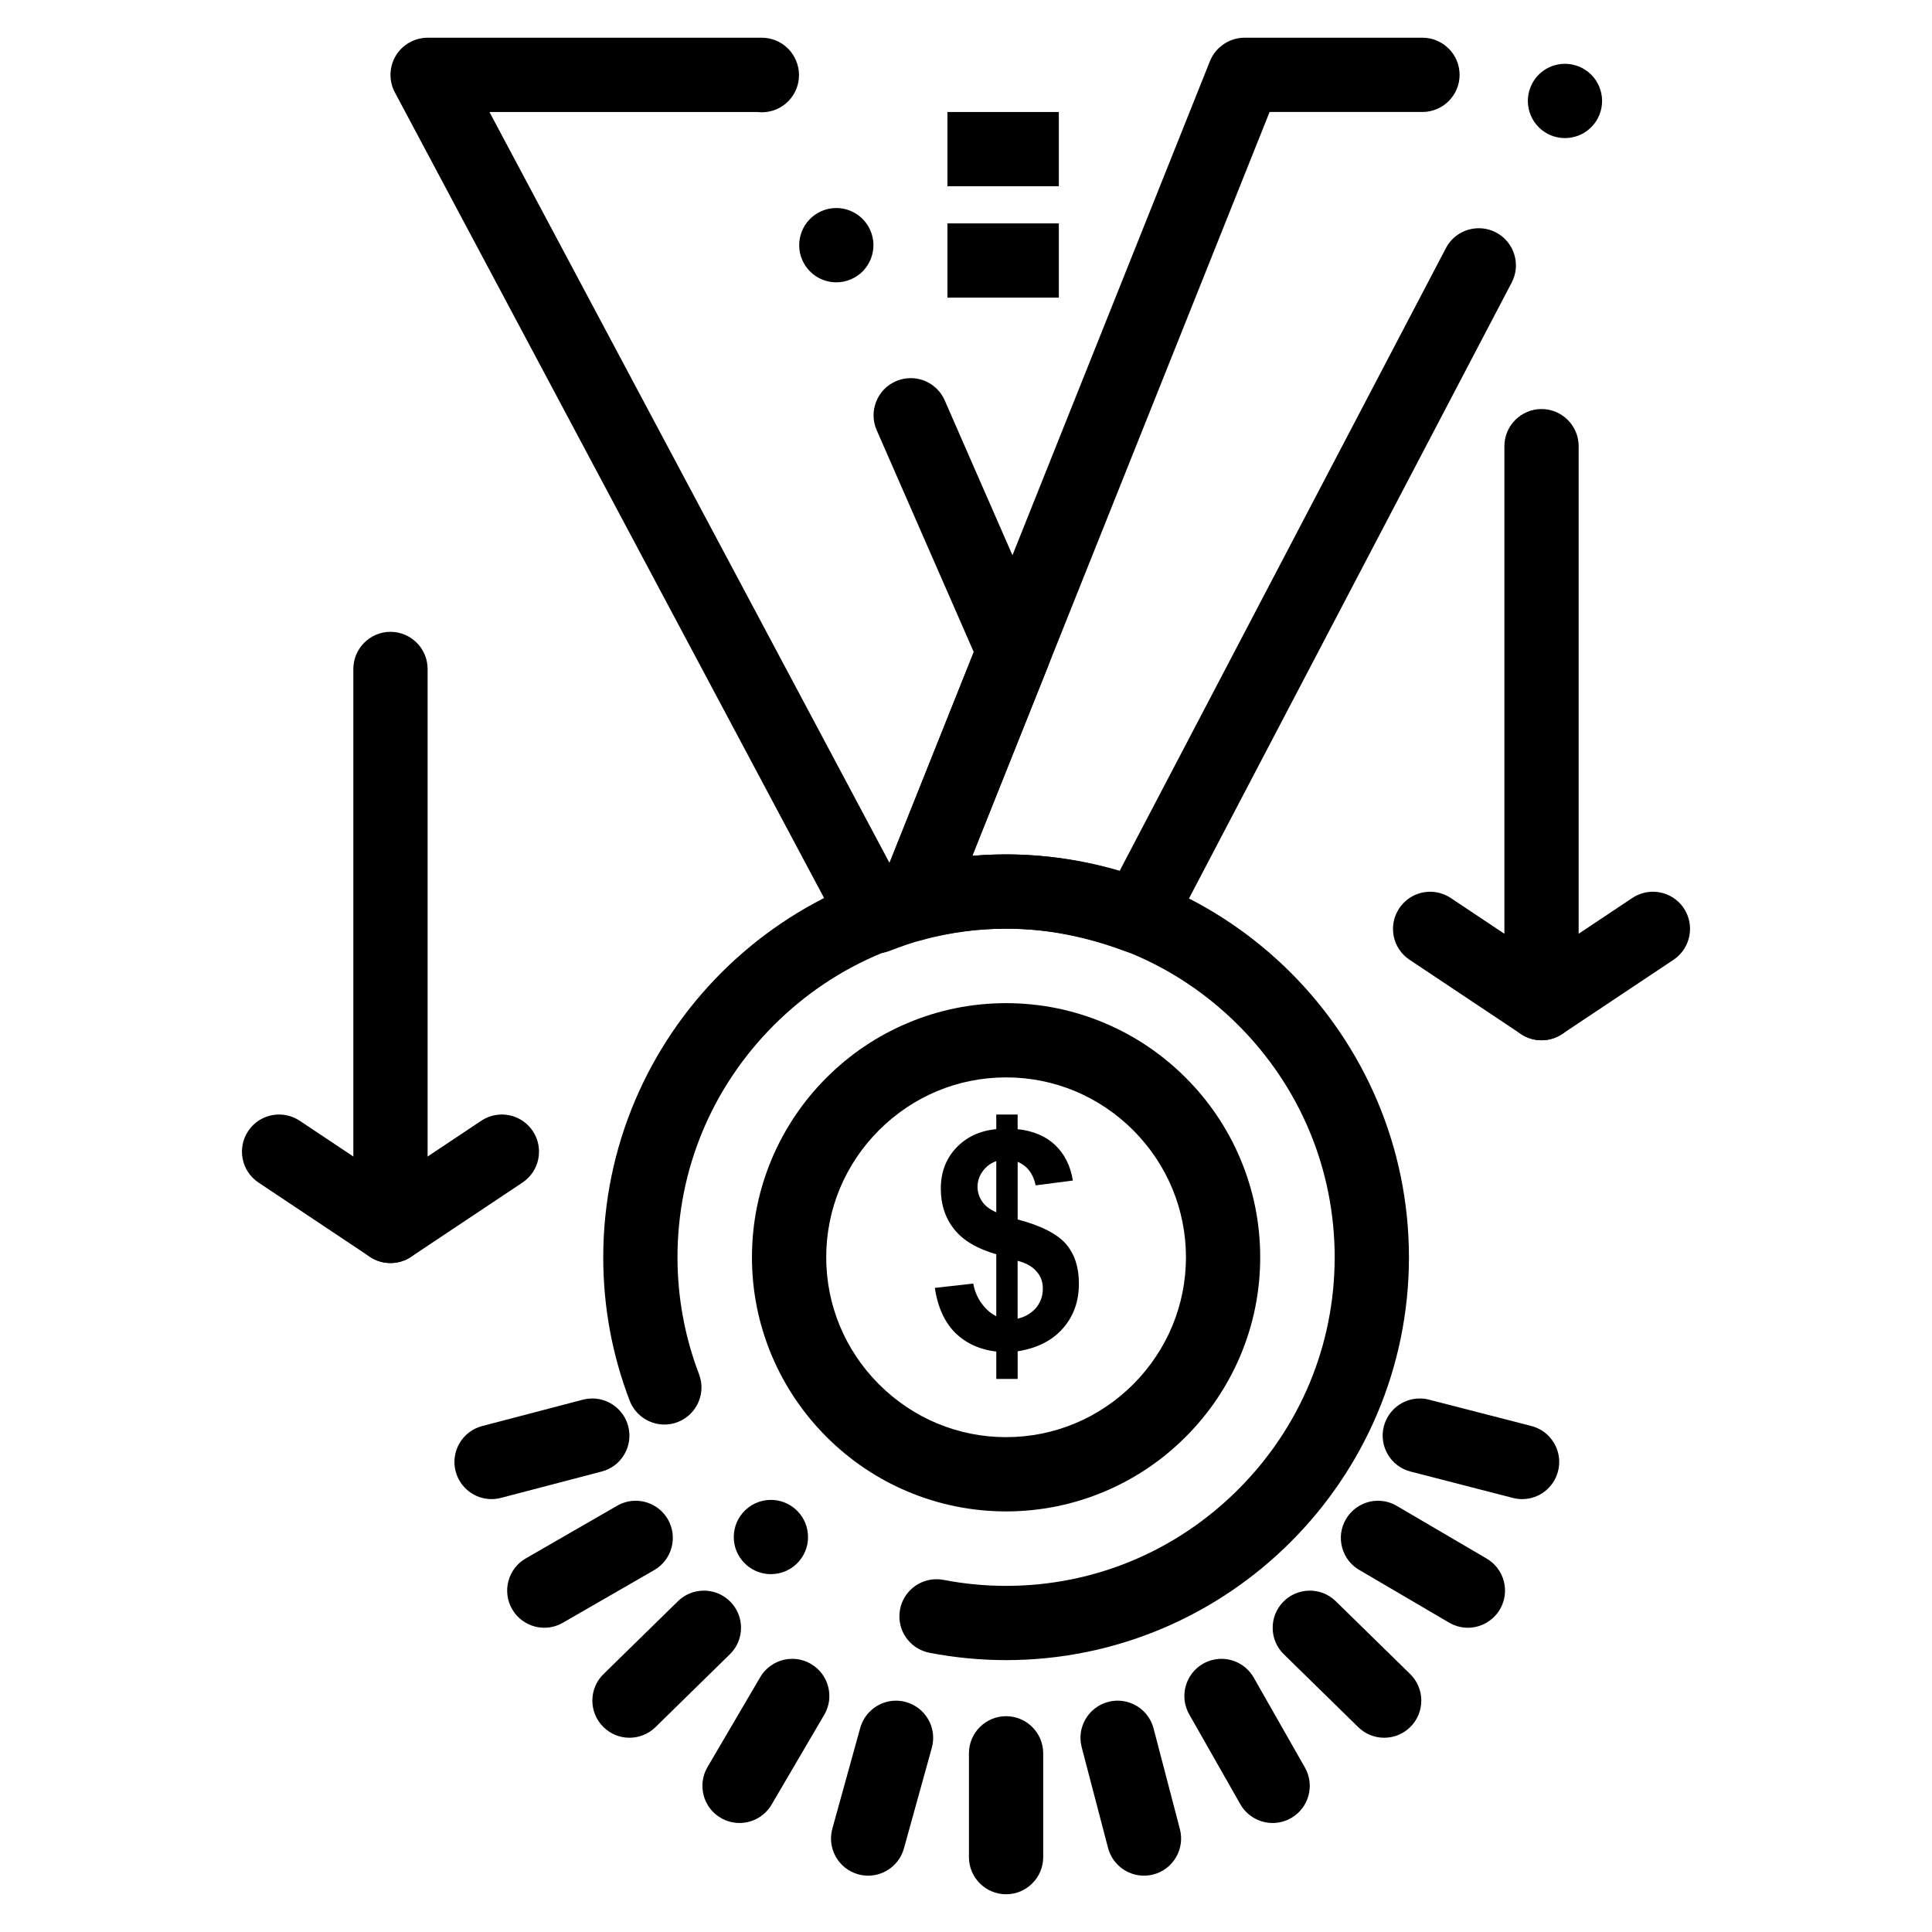
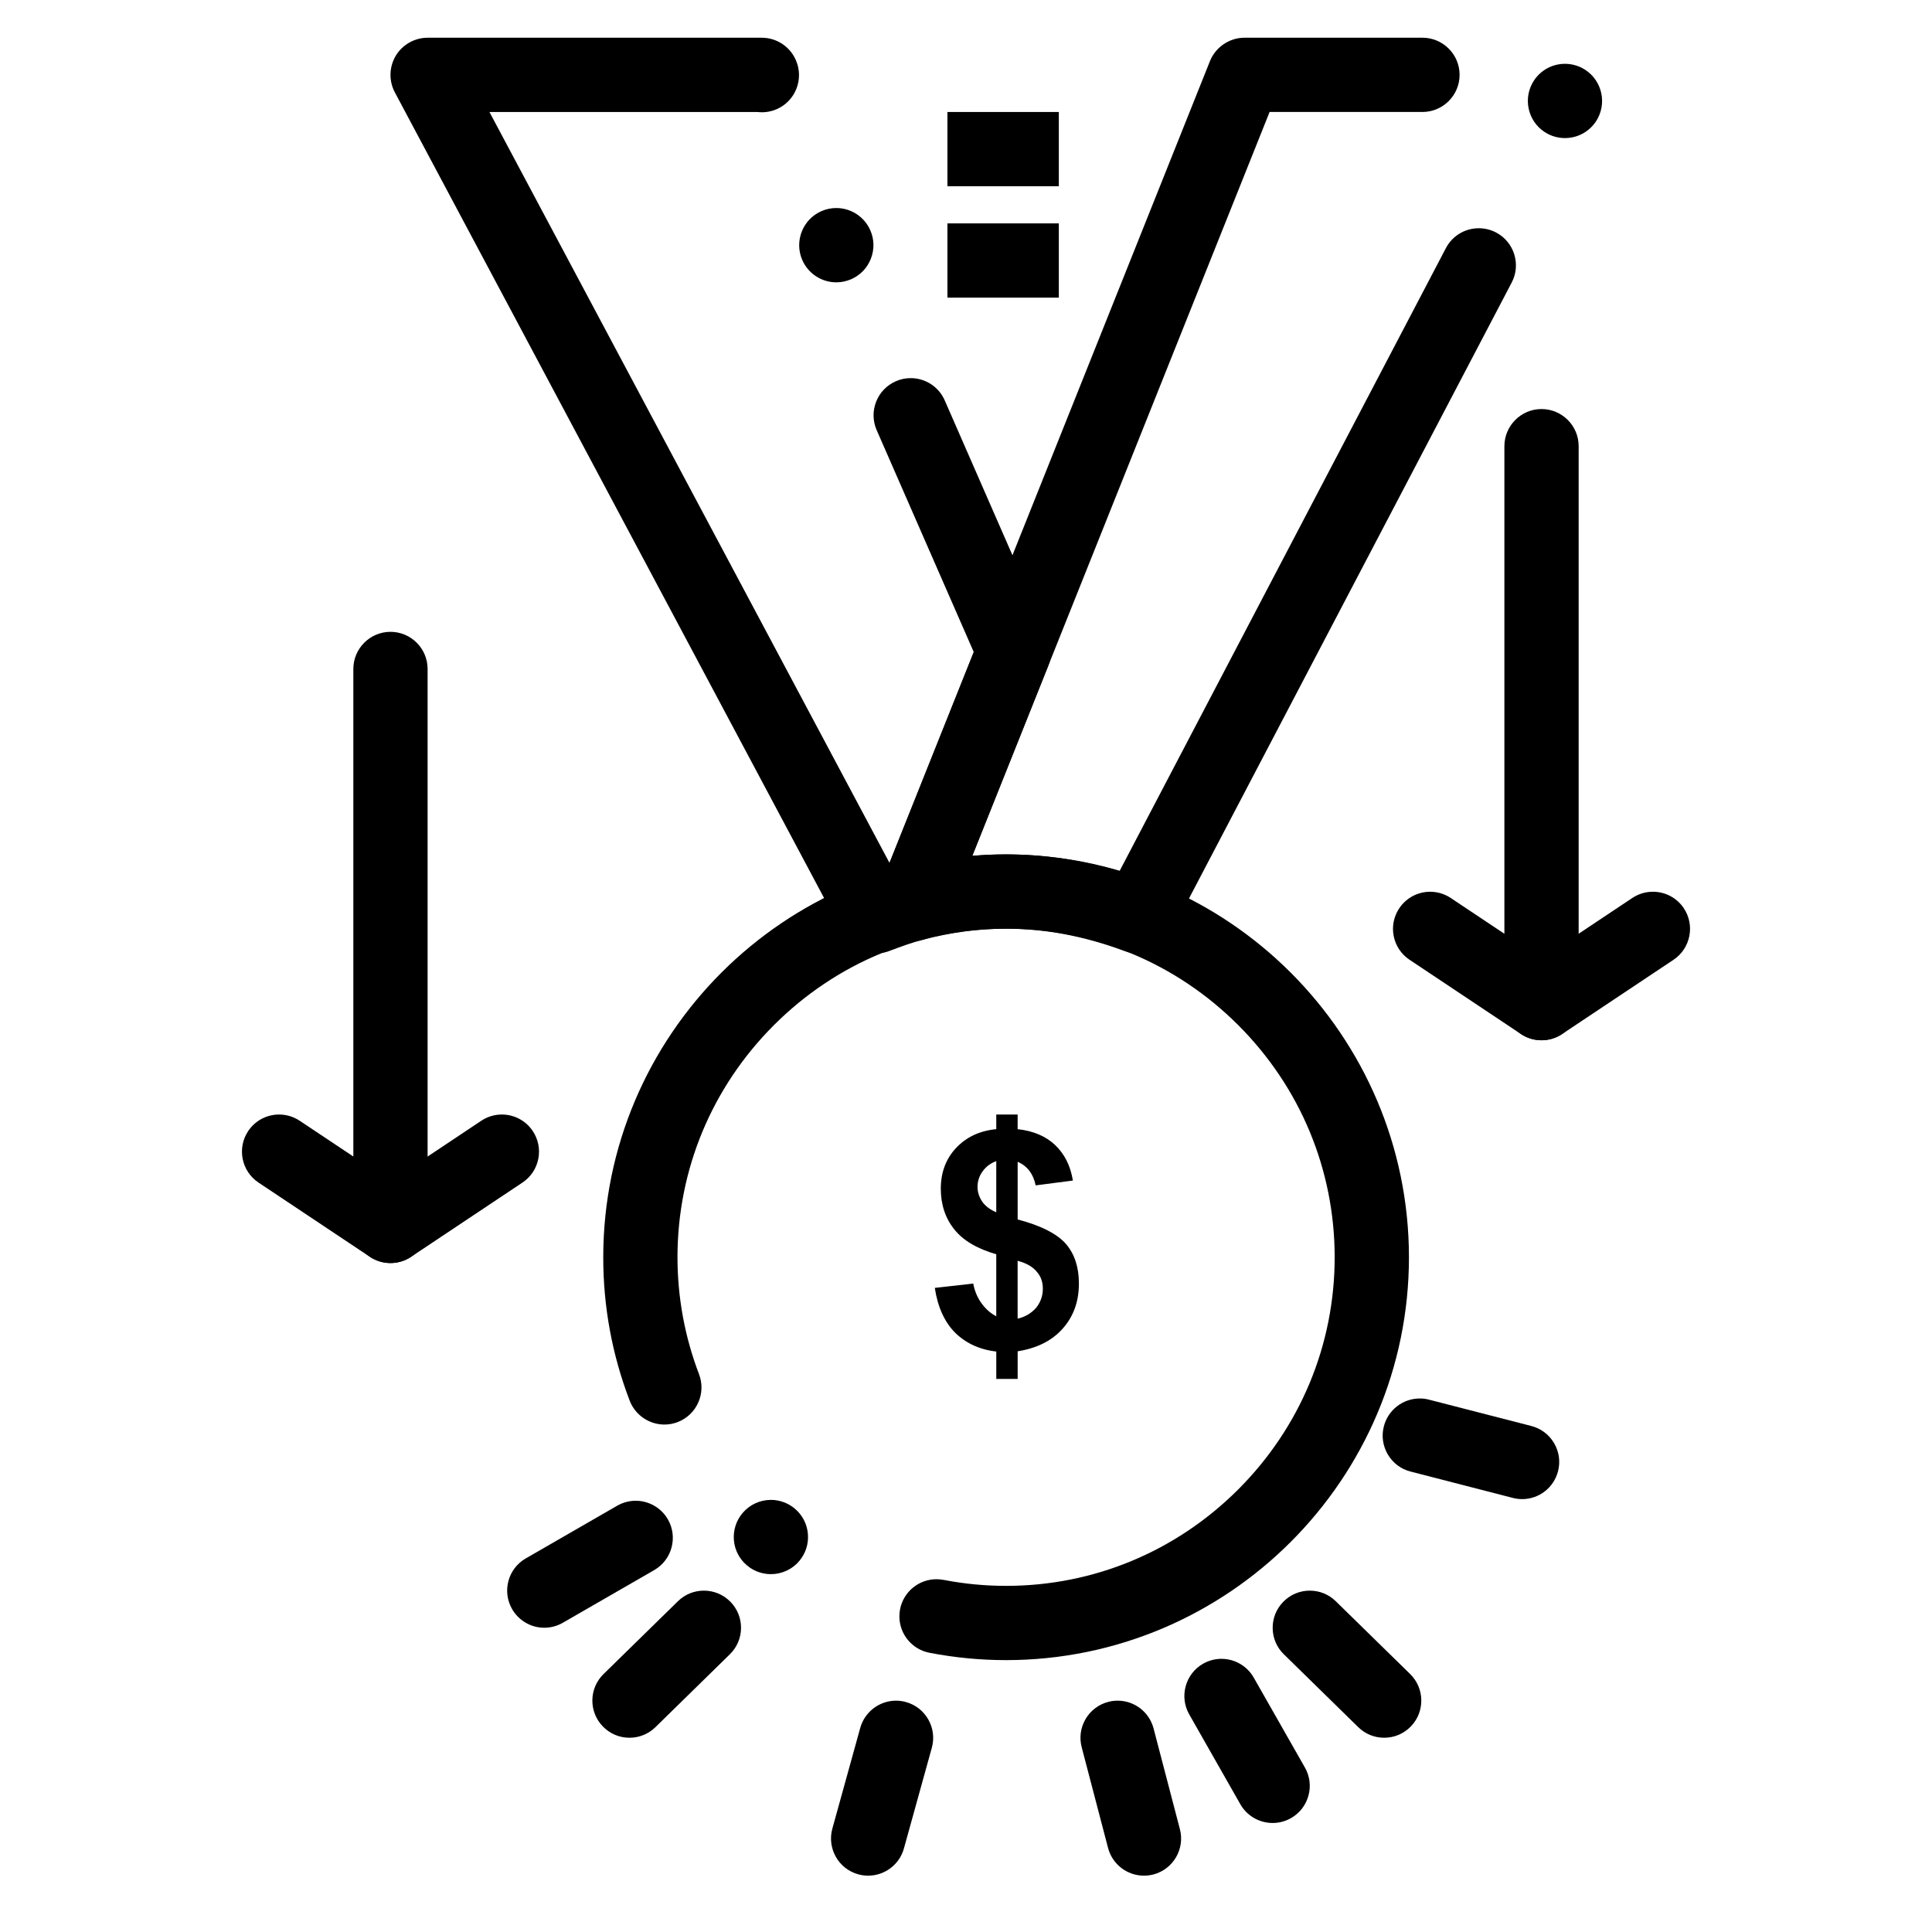
<svg xmlns="http://www.w3.org/2000/svg" fill="#000000" width="800px" height="800px" version="1.1" viewBox="144 144 512 512">
  <g>
    <path d="m376.14 396.67h-0.012c-3.652 0-6.977-1.988-8.688-5.207l-118.81-223c-1.613-3.031-1.516-6.742 0.254-9.691 1.762-2.941 5-4.773 8.434-4.773h88.559c3.906 0 7.449 2.312 9.012 5.894l0.031 0.059v0.012c2.176 4.969-0.098 10.785-5.066 12.961-1.613 0.699-3.367 0.965-5.098 0.758h-71.047l106.02 199 22.324-55.883-25.723-58.805c-1.055-2.41-1.102-5.078-0.148-7.527s2.812-4.379 5.215-5.434c1.258-0.551 2.578-0.828 3.938-0.828 3.918 0 7.457 2.312 9.023 5.894l27.375 62.582c1.055 2.402 1.102 5.164 0.129 7.598l-26.734 66.926c-1.172 2.922-3.699 5.125-6.75 5.894-2.559 0.629-5.492 1.711-8.797 2.953-1.105 0.41-2.266 0.617-3.438 0.617zm-10.5-177.85c-3.918 0-7.457-2.32-9.023-5.902-2.176-4.969 0.098-10.785 5.066-12.961 1.258-0.551 2.578-0.828 3.938-0.828 3.918 0 7.457 2.32 9.023 5.902 1.055 2.402 1.102 5.078 0.148 7.527-0.953 2.449-2.805 4.379-5.215 5.434-1.258 0.543-2.578 0.828-3.938 0.828z" />
    <path d="m445.54 396.68v-0.051 0.051c-1.172 0-2.32-0.207-3.434-0.621-10.824-4.004-21.129-5.953-31.488-5.953-7.332 0-14.574 0.973-22.141 2.961-0.809 0.215-1.645 0.324-2.481 0.324-2.832 0-5.531-1.211-7.391-3.324-2.441-2.766-3.129-6.75-1.77-10.164l87.82-219.72c1.484-3.699 5.156-6.188 9.141-6.188h47.172c5.422 0 9.84 4.418 9.84 9.84s-4.418 9.84-9.84 9.84h-40.512l-78.801 197.14c2.981-0.266 5.992-0.395 8.957-0.395h0.027c9.91 0 20.016 1.496 30.043 4.438l86.492-165.1c1.703-3.258 5.047-5.273 8.727-5.273 1.574 0 3.148 0.383 4.555 1.121 2.332 1.219 4.043 3.277 4.832 5.785 0.777 2.508 0.543 5.176-0.68 7.5l-90.379 172.5c-1.695 3.25-5.031 5.277-8.691 5.277zm113.19-216.09v-0.051 0.051c-1.582 0-3.16-0.383-4.566-1.121-4.801-2.519-6.664-8.473-4.144-13.285 1.703-3.258 5.047-5.273 8.719-5.273 1.574 0 3.16 0.395 4.566 1.121 4.801 2.519 6.66 8.48 4.144 13.285-1.707 3.258-5.051 5.273-8.719 5.273z" />
    <path d="m410.62 583.95c-6.809 0-13.648-0.66-20.309-1.949-4.625-0.895-7.981-4.961-7.961-9.664 0-0.621 0.059-1.25 0.176-1.867 0.895-4.613 4.949-7.961 9.645-7.961 0.629 0 1.258 0.059 1.879 0.18h0.012c0.059 0.012 0.117 0.02 0.176 0.027 5.371 1.035 10.883 1.555 16.383 1.555 23.184 0 45.027-9.082 61.52-25.555 16.48-16.5 25.555-38.348 25.562-61.531-0.012-23.172-9.082-45.027-25.562-61.52-16.492-16.473-38.336-25.555-61.52-25.555-23.184 0-45.027 9.082-61.52 25.555-16.48 16.492-25.555 38.336-25.562 61.52 0.012 10.668 1.93 21.09 5.707 30.984 1.949 5.066-0.602 10.766-5.668 12.703-1.133 0.434-2.312 0.648-3.512 0.648-4.055 0-7.742-2.539-9.191-6.316-4.656-12.152-7.016-24.934-7.008-38.023 0.02-58.832 47.91-106.72 106.75-106.75 58.844 0.031 106.73 47.922 106.77 106.75-0.031 58.852-47.922 106.74-106.77 106.77zm-62.328-22.785c-2.312 0-4.566-0.816-6.328-2.312-2.016-1.691-3.246-4.062-3.473-6.68-0.215-2.617 0.59-5.176 2.281-7.184 1.871-2.223 4.613-3.504 7.527-3.504 2.312 0 4.566 0.828 6.336 2.32 2.008 1.691 3.238 4.062 3.465 6.68 0.227 2.617-0.582 5.164-2.273 7.184-1.875 2.227-4.621 3.496-7.535 3.496z" />
-     <path d="m410.62 544.54c-9.074-0.012-17.891-1.789-26.184-5.312-8.02-3.394-15.223-8.258-21.41-14.445-6.18-6.188-11.039-13.391-14.445-21.402-3.512-8.305-5.305-17.113-5.305-26.195 0-9.074 1.789-17.891 5.305-26.184 3.406-8.02 8.266-15.223 14.445-21.402 6.188-6.188 13.391-11.051 21.41-14.445 8.297-3.523 17.109-5.305 26.184-5.312 9.082 0.012 17.891 1.789 26.195 5.312 8.012 3.394 15.211 8.258 21.402 14.445 6.188 6.18 11.051 13.383 14.445 21.402 3.512 8.297 5.305 17.113 5.305 26.184 0 9.082-1.789 17.891-5.305 26.195-3.406 8.012-8.254 15.211-14.445 21.402-6.188 6.188-13.391 11.051-21.402 14.445-8.305 3.519-17.113 5.301-26.195 5.312zm0-115.02c-12.684 0-24.641 4.969-33.672 13.992-9.023 9.031-13.992 21-13.992 33.672 0 12.684 4.969 24.641 13.992 33.684 9.031 9.012 20.988 13.992 33.672 13.992 12.684 0 24.641-4.981 33.68-13.992 9.012-9.043 13.984-21 13.992-33.684-0.012-12.676-4.981-24.641-13.992-33.672-9.039-9.023-20.996-13.992-33.68-13.992z" />
-     <path d="m410.62 646c-5.422 0-9.84-4.418-9.84-9.84v-27.512c0-5.434 4.418-9.84 9.84-9.84 5.422 0 9.84 4.406 9.84 9.84v27.512c0 5.422-4.418 9.84-9.84 9.84z" />
    <path d="m447.16 641.07c-4.469 0-8.383-3.019-9.516-7.352l-6.988-26.695c-0.66-2.539-0.297-5.188 1.031-7.457 1.328-2.262 3.465-3.887 6.004-4.547 0.816-0.215 1.664-0.324 2.5-0.324 4.469 0 8.375 3.019 9.516 7.352l6.977 26.695c1.379 5.254-1.781 10.637-7.035 12.016-0.816 0.203-1.652 0.312-2.488 0.312z" />
    <path d="m481.27 627.11c-3.543 0-6.82-1.898-8.57-4.969l-13.551-23.824c-2.676-4.715-1.023-10.734 3.691-13.422 1.477-0.836 3.16-1.289 4.852-1.289 3.543 0 6.82 1.91 8.562 4.981l13.559 23.824c1.301 2.281 1.633 4.941 0.934 7.469-0.699 2.539-2.344 4.644-4.625 5.945-1.488 0.844-3.16 1.285-4.852 1.285z" />
    <path d="m510.83 604.52c-2.598 0-5.039-1.004-6.887-2.812l-19.711-19.305c-1.879-1.832-2.93-4.289-2.961-6.918-0.031-2.629 0.973-5.117 2.812-6.996 1.859-1.898 4.359-2.953 7.027-2.953 2.59 0 5.039 0.996 6.887 2.812l19.711 19.297c3.875 3.797 3.945 10.035 0.148 13.914-1.871 1.906-4.359 2.961-7.027 2.961z" />
-     <path d="m532.99 575.37c-1.73 0-3.453-0.473-4.969-1.359l-23.812-13.965c-2.273-1.328-3.887-3.453-4.547-6.004-0.672-2.539-0.297-5.195 1.031-7.457 1.762-3 5.019-4.871 8.492-4.871 1.742 0 3.465 0.473 4.969 1.359l23.824 13.965c2.262 1.328 3.879 3.453 4.547 6.004 0.66 2.539 0.297 5.195-1.031 7.457-1.766 3-5.023 4.871-8.504 4.871z" />
    <path d="m547.38 541.28c-0.828 0-1.652-0.109-2.461-0.316l-27.109-6.988c-2.547-0.648-4.684-2.266-6.023-4.527-1.328-2.262-1.711-4.91-1.051-7.457 1.121-4.348 5.039-7.379 9.523-7.379 0.828 0 1.652 0.098 2.461 0.316l27.109 6.977c2.539 0.66 4.676 2.262 6.012 4.527 1.34 2.262 1.711 4.91 1.055 7.457-1.121 4.352-5.027 7.391-9.516 7.391z" />
-     <path d="m274.26 541.28c-4.469 0-8.375-3.031-9.516-7.359-1.367-5.246 1.789-10.637 7.035-12.004l26.695-6.988c0.816-0.207 1.652-0.316 2.5-0.316 4.469 0 8.375 3.019 9.504 7.352 0.668 2.539 0.305 5.195-1.023 7.457-1.328 2.273-3.465 3.887-6.004 4.547l-26.695 6.988c-0.812 0.215-1.656 0.324-2.496 0.324z" />
    <path d="m288.25 575.37c-3.512 0-6.781-1.891-8.531-4.93-2.715-4.703-1.094-10.734 3.609-13.441l24.227-13.965c1.496-0.855 3.188-1.32 4.91-1.32 3.504 0 6.781 1.891 8.531 4.93 2.707 4.703 1.082 10.734-3.609 13.441l-24.234 13.965c-1.496 0.859-3.191 1.32-4.902 1.32z" />
    <path d="m310.82 604.52c-2.668 0-5.156-1.051-7.027-2.961-1.84-1.871-2.832-4.359-2.812-6.988 0.031-2.629 1.082-5.09 2.961-6.926l19.711-19.297c1.852-1.82 4.301-2.812 6.887-2.812 2.668 0 5.164 1.055 7.027 2.953 1.84 1.879 2.844 4.367 2.812 6.996-0.031 2.629-1.082 5.086-2.961 6.918l-19.711 19.305c-1.852 1.809-4.301 2.812-6.887 2.812z" />
-     <path d="m339.98 627.11c-1.742 0-3.465-0.461-4.969-1.348-2.273-1.328-3.887-3.465-4.547-6.004-0.66-2.547-0.297-5.195 1.031-7.469l13.965-23.812c1.762-3 5.019-4.871 8.5-4.871 1.73 0 3.453 0.473 4.961 1.359 2.273 1.328 3.887 3.465 4.547 6.004 0.668 2.539 0.297 5.195-1.031 7.457l-13.965 23.824c-1.754 3-5.008 4.859-8.492 4.859z" />
    <path d="m374.07 641.07c-0.887 0-1.77-0.117-2.629-0.355-5.234-1.445-8.305-6.879-6.859-12.113l7.391-26.695c1.18-4.242 5.078-7.211 9.477-7.211 0.887 0 1.77 0.117 2.637 0.363 5.227 1.449 8.305 6.879 6.859 12.105l-7.398 26.695c-1.172 4.246-5.066 7.211-9.477 7.211z" />
    <path d="m408.02 492.82v-16.422c-5.027-1.465-8.781-3.629-11.137-6.621-2.356-2.93-3.562-6.555-3.562-10.758 0-4.266 1.336-7.894 4.012-10.758 2.738-2.926 6.238-4.582 10.691-5.027l-0.004-3.875h5.664v3.883c4.203 0.445 7.512 1.91 9.93 4.199 2.481 2.356 4.074 5.473 4.711 9.418l-9.863 1.273c-0.637-3.055-2.227-5.156-4.773-6.238v15.273c6.301 1.656 10.562 3.883 12.855 6.555 2.289 2.738 3.375 6.172 3.375 10.438 0 4.711-1.398 8.656-4.266 11.902-2.863 3.246-6.809 5.219-11.965 6.047v7.32h-5.664v-7.258c-4.453-0.508-8.082-2.227-10.883-4.965-2.801-2.801-4.644-6.809-5.41-11.902l10.184-1.145c0.383 2.035 1.145 3.82 2.289 5.348 1.141 1.527 2.414 2.609 3.816 3.312zm0-41.113c-1.527 0.57-2.738 1.465-3.629 2.734-0.891 1.211-1.336 2.609-1.336 4.137 0 1.336 0.445 2.672 1.211 3.82 0.828 1.211 2.102 2.164 3.754 2.863zm5.664 41.75c1.973-0.445 3.562-1.398 4.836-2.801 1.211-1.465 1.844-3.184 1.844-5.156 0-1.719-0.508-3.246-1.59-4.453-1.02-1.273-2.672-2.289-5.094-2.926z" />
    <path d="m552.52 419.68c-1.949 0-3.836-0.57-5.461-1.652l-29.52-19.68c-2.184-1.457-3.672-3.68-4.191-6.258-0.512-2.578 0.012-5.195 1.465-7.379 1.832-2.746 4.891-4.387 8.195-4.387 1.938 0 3.828 0.57 5.453 1.652l14.219 9.484v-129.22c0-5.422 4.418-9.84 9.84-9.84s9.84 4.418 9.84 9.84v147.6c0 3.629-1.988 6.957-5.195 8.68-1.426 0.754-3.039 1.16-4.644 1.16z" />
    <path d="m552.53 419.68c-3.305 0-6.367-1.645-8.195-4.379-3.012-4.516-1.789-10.637 2.727-13.648l29.52-19.68c1.621-1.082 3.512-1.652 5.453-1.652 3.305 0 6.367 1.633 8.195 4.379 3.012 4.516 1.781 10.637-2.727 13.648l-29.52 19.68c-1.629 1.082-3.516 1.652-5.453 1.652z" />
    <path d="m247.48 478.72c-1.949 0-3.828-0.57-5.461-1.652l-29.52-19.68c-4.516-3.012-5.738-9.129-2.727-13.648 1.832-2.746 4.891-4.379 8.195-4.379 1.938 0 3.828 0.57 5.453 1.652l14.219 9.477v-129.21c0-5.422 4.418-9.84 9.84-9.84s9.84 4.418 9.84 9.84v147.6c0 3.629-1.988 6.957-5.195 8.68-1.43 0.758-3.043 1.16-4.644 1.16z" />
    <path d="m247.49 478.72c-3.305 0-6.367-1.645-8.195-4.379-1.457-2.195-1.977-4.812-1.465-7.391 0.523-2.578 2.008-4.801 4.191-6.258l29.52-19.68c1.625-1.082 3.512-1.652 5.453-1.652 3.305 0 6.367 1.633 8.195 4.379 1.457 2.191 1.977 4.812 1.465 7.391-0.523 2.578-2.008 4.801-4.191 6.258l-29.52 19.68c-1.625 1.082-3.516 1.652-5.453 1.652z" />
    <path d="m395.08 173.68h29.52v19.68h-29.52z" />
    <path d="m395.08 203.2h29.52v19.68h-29.52z" />
  </g>
</svg>